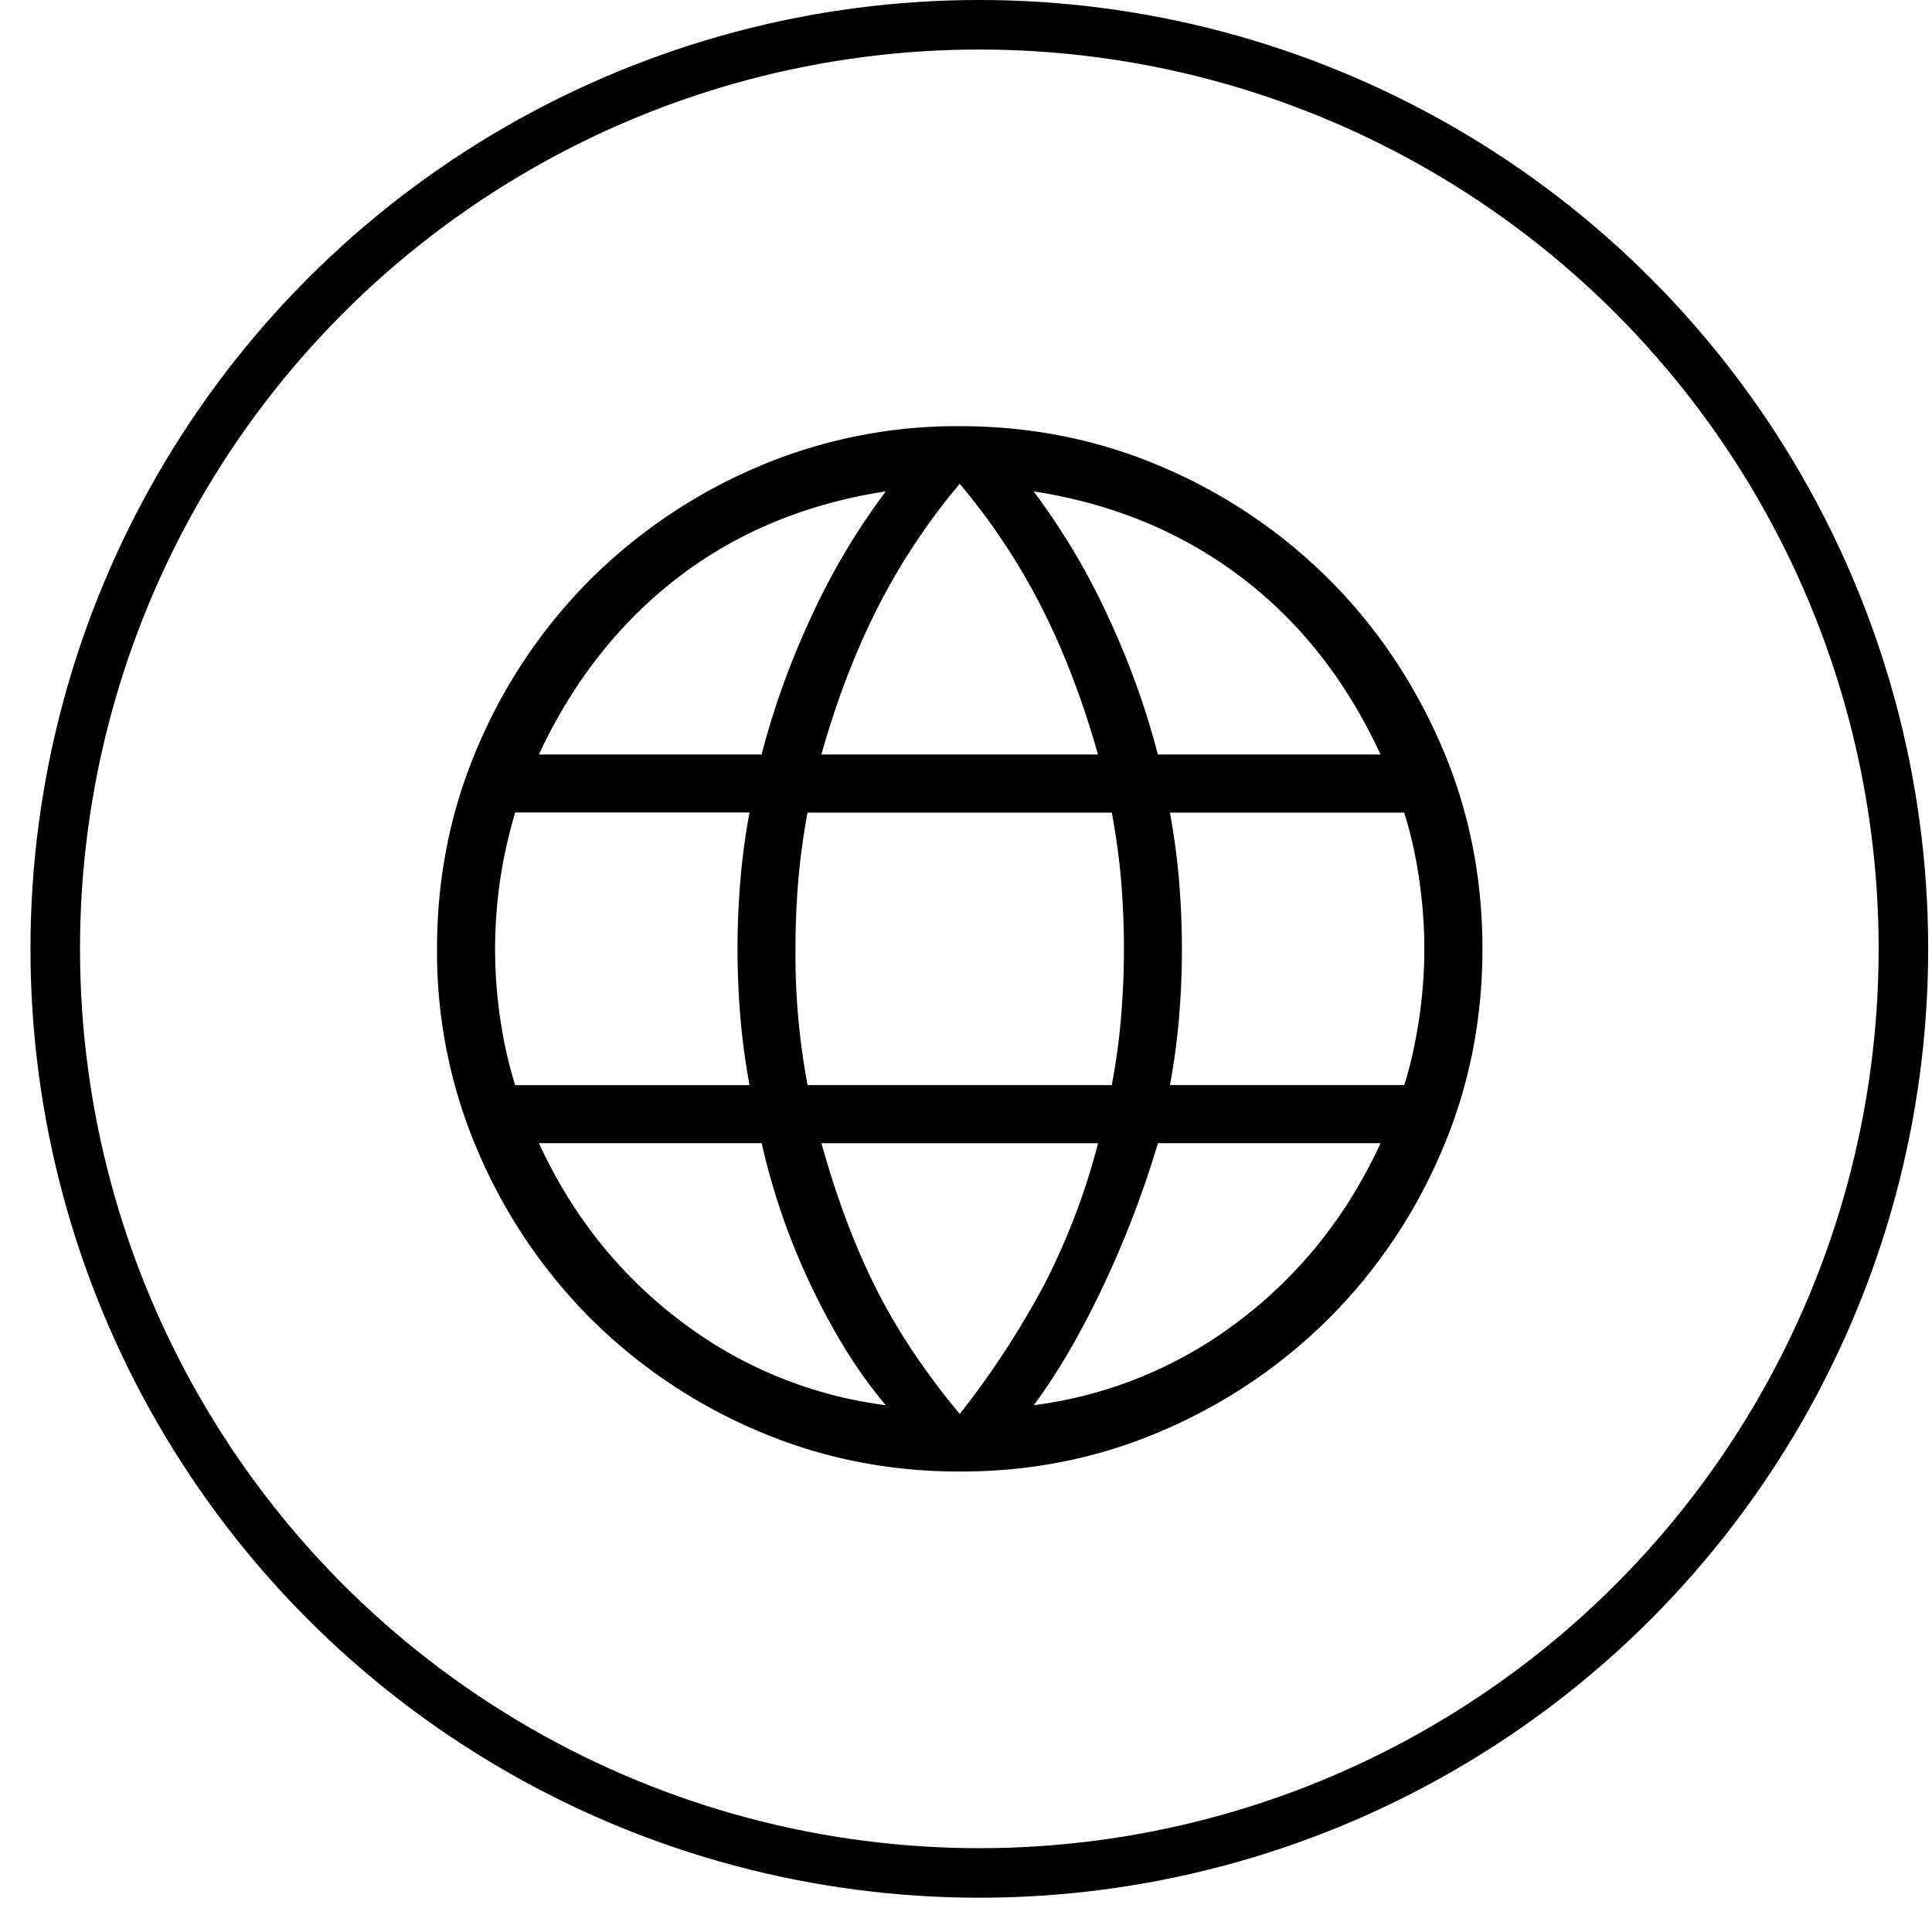
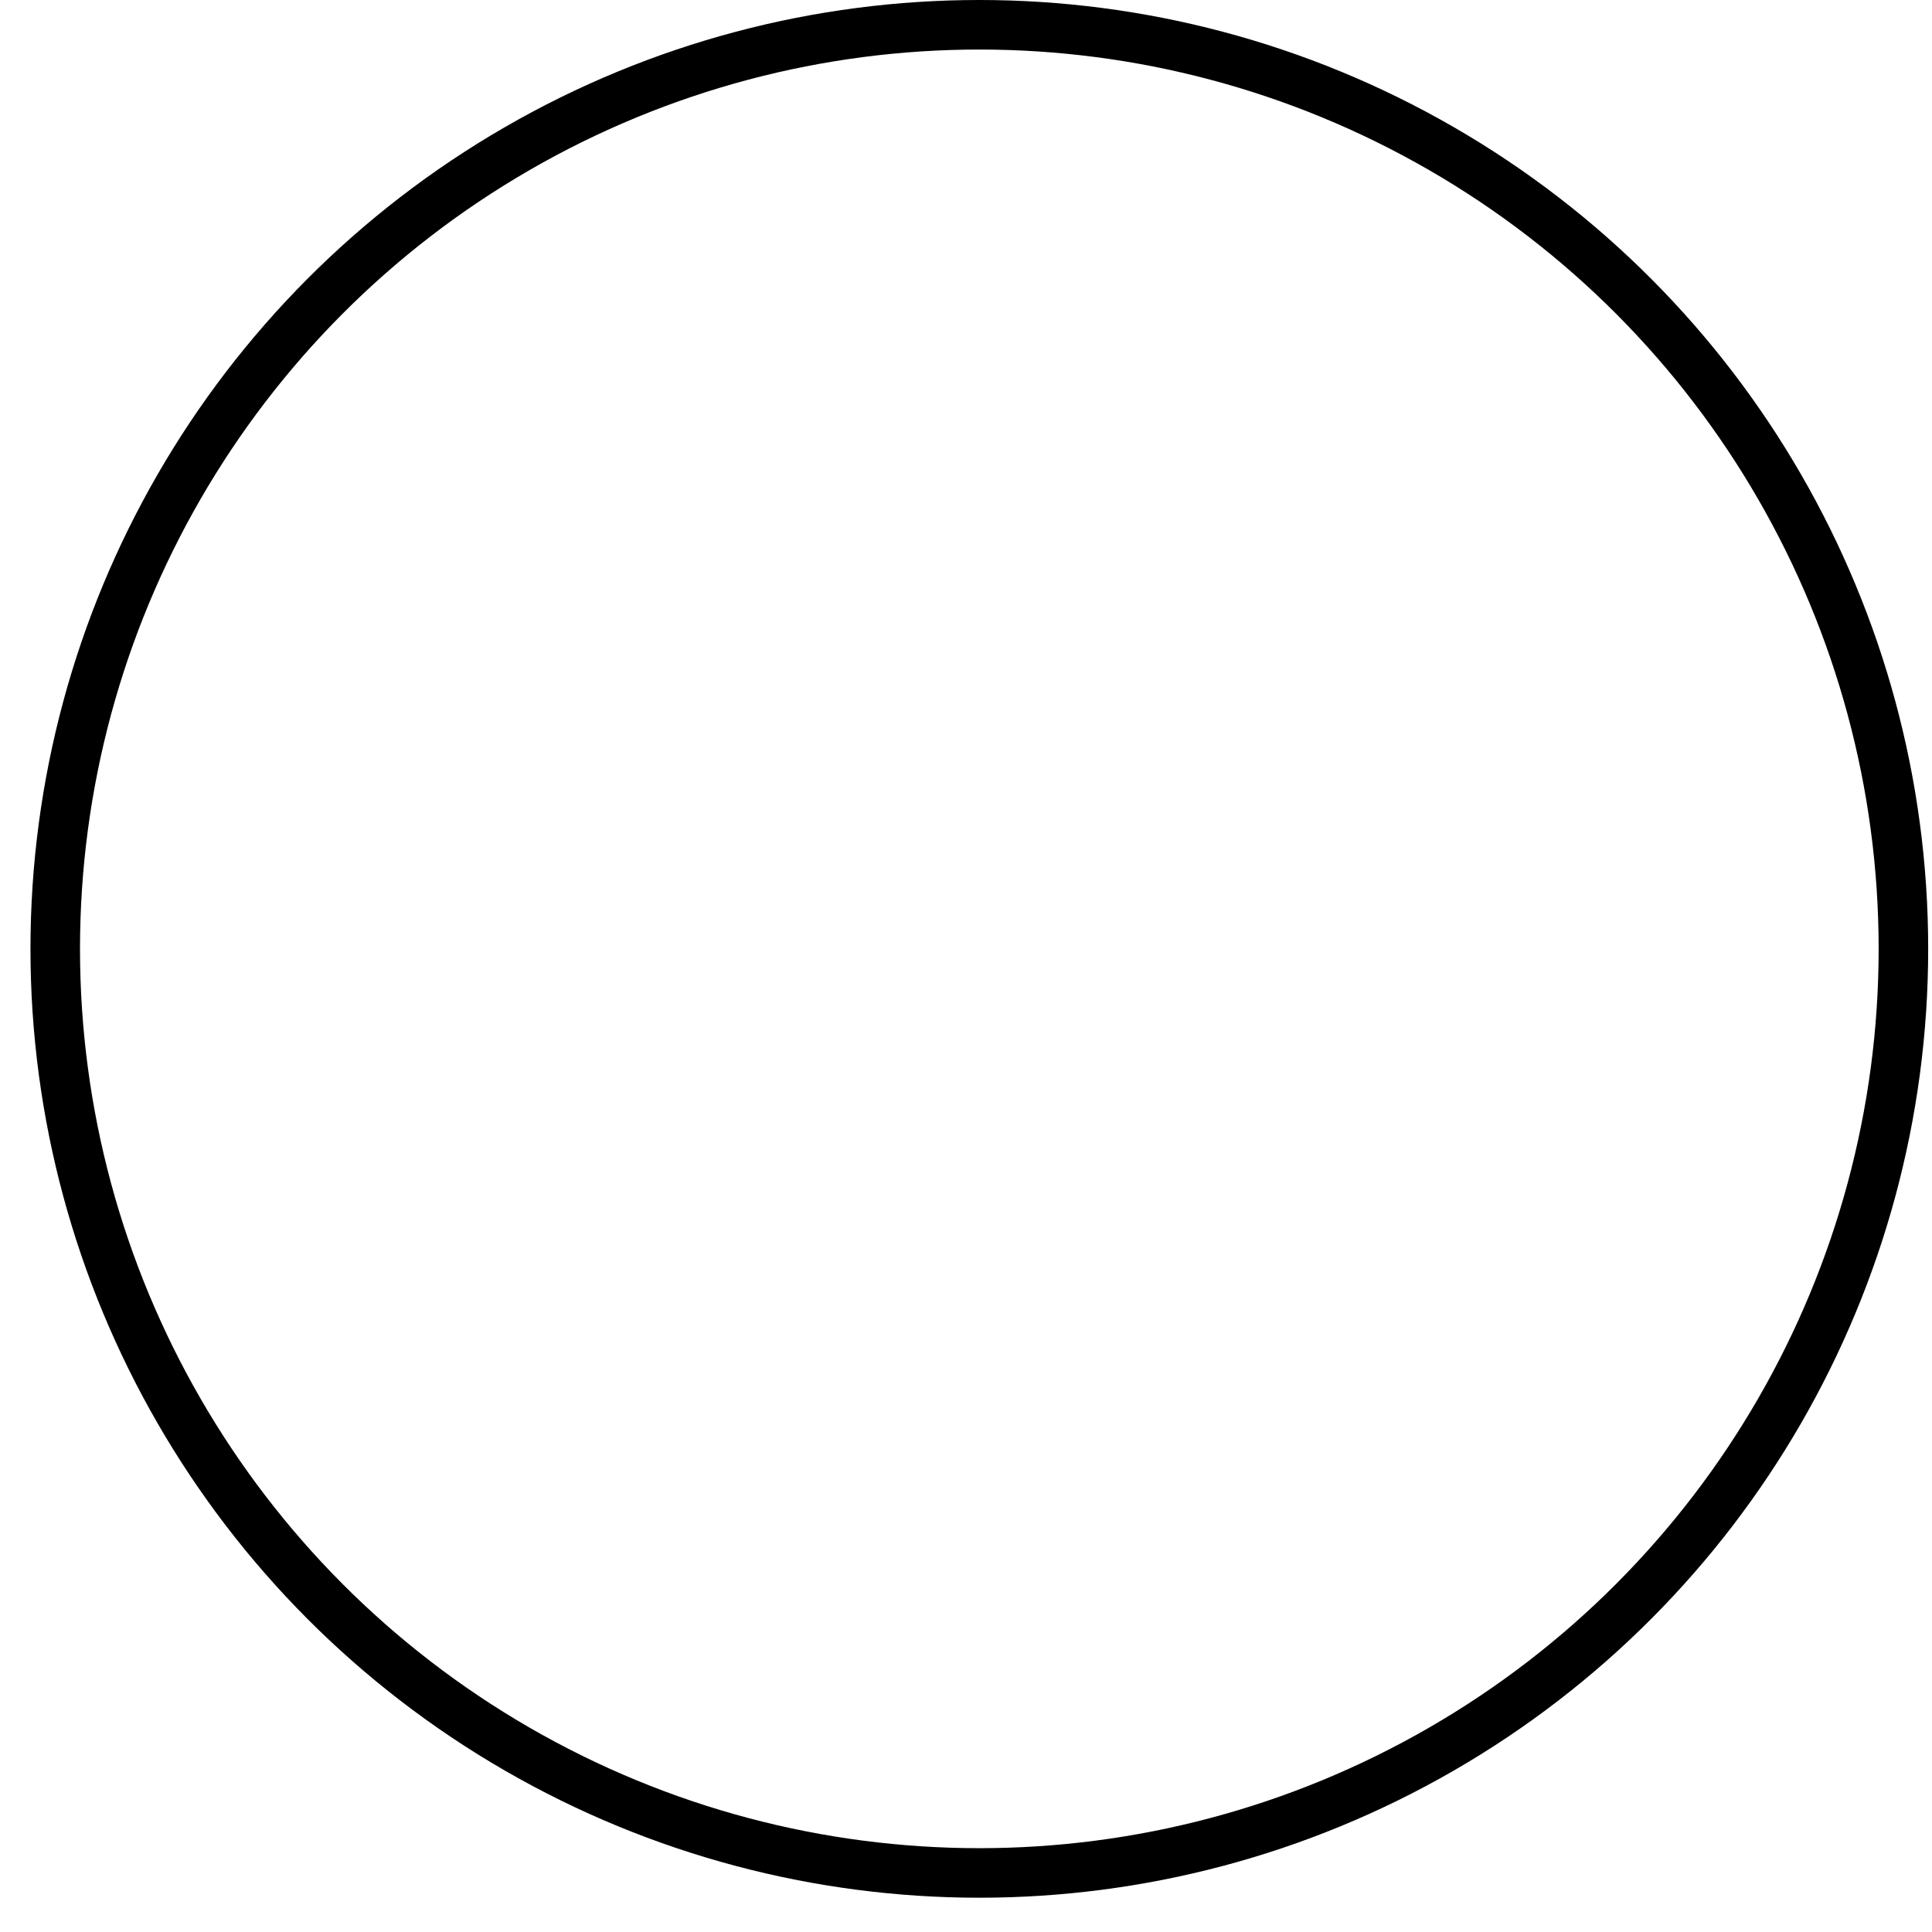
<svg xmlns="http://www.w3.org/2000/svg" width="39" height="39" fill="none">
  <g id="icon-language">
-     <path id="Vector" d="M19.374 29.705c-1.452 0-2.82-.277-4.104-.832a10.694 10.694 0 0 1-3.353-2.263 10.742 10.742 0 0 1-2.262-3.353 10.17 10.17 0 0 1-.833-4.103c0-1.457.278-2.826.833-4.107a10.69 10.69 0 0 1 2.262-3.35 10.767 10.767 0 0 1 3.353-2.262 10.227 10.227 0 0 1 4.104-.832c1.457 0 2.826.277 4.107.832a10.705 10.705 0 0 1 3.35 2.263c.952.952 1.706 2.069 2.262 3.35.555 1.28.832 2.65.832 4.106 0 1.452-.277 2.82-.832 4.103a10.696 10.696 0 0 1-2.263 3.353 10.75 10.75 0 0 1-3.35 2.263c-1.28.556-2.649.834-4.106.832Zm0-1.163a17.546 17.546 0 0 0 1.702-2.604 13.73 13.73 0 0 0 1.09-2.86h-5.584c.31 1.114.681 2.098 1.112 2.95.431.852.991 1.69 1.68 2.514Zm-1.493-.176c-.547-.644-1.046-1.442-1.498-2.391a13.697 13.697 0 0 1-1.008-2.898h-4.496c.672 1.457 1.624 2.653 2.857 3.587a8.627 8.627 0 0 0 4.145 1.702Zm2.985 0a8.627 8.627 0 0 0 4.146-1.702c1.232-.934 2.185-2.13 2.857-3.587h-4.495a20.24 20.24 0 0 1-1.122 2.92c-.452.95-.914 1.74-1.386 2.37ZM10.4 21.906h4.73c-.088-.482-.15-.95-.187-1.407a16.393 16.393 0 0 1 0-2.69c.036-.455.098-.924.187-1.407H10.4a9.563 9.563 0 0 0-.3 4.176c.071.48.171.921.3 1.326m5.902 0h6.141c.09-.48.152-.941.188-1.383a16.478 16.478 0 0 0 .001-2.734c-.037-.44-.1-.902-.188-1.383h-6.143c-.088.48-.15.941-.188 1.383-.036.44-.055.896-.055 1.367a14.241 14.241 0 0 0 .244 2.75Zm7.315 0h4.73c.127-.405.226-.847.298-1.326.071-.479.107-.953.107-1.424 0-.47-.036-.945-.107-1.424a8.552 8.552 0 0 0-.299-1.326h-4.73c.089.48.151.949.187 1.405a16.424 16.424 0 0 1 .001 2.69c-.036.456-.099.925-.187 1.407m-.244-6.675h4.495c-.687-1.488-1.628-2.684-2.823-3.587-1.195-.904-2.589-1.479-4.18-1.725a13.77 13.77 0 0 1 1.476 2.47c.437.927.781 1.874 1.032 2.842Zm-6.792 0h5.583c-.31-1.1-.691-2.095-1.145-2.985a13.075 13.075 0 0 0-1.646-2.48 13.023 13.023 0 0 0-1.646 2.48c-.454.89-.837 1.886-1.146 2.985Zm-5.702 0h4.495c.25-.967.595-1.915 1.031-2.842a13.77 13.77 0 0 1 1.476-2.47c-1.605.247-3.002.825-4.19 1.735-1.188.912-2.126 2.104-2.813 3.576" fill="#000" style="fill:#000;fill-opacity:1" />
    <circle id="Ellipse 4" cx="19.769" cy="19.154" r="18.654" stroke="#000" style="stroke:#000;stroke-opacity:1" />
  </g>
</svg>